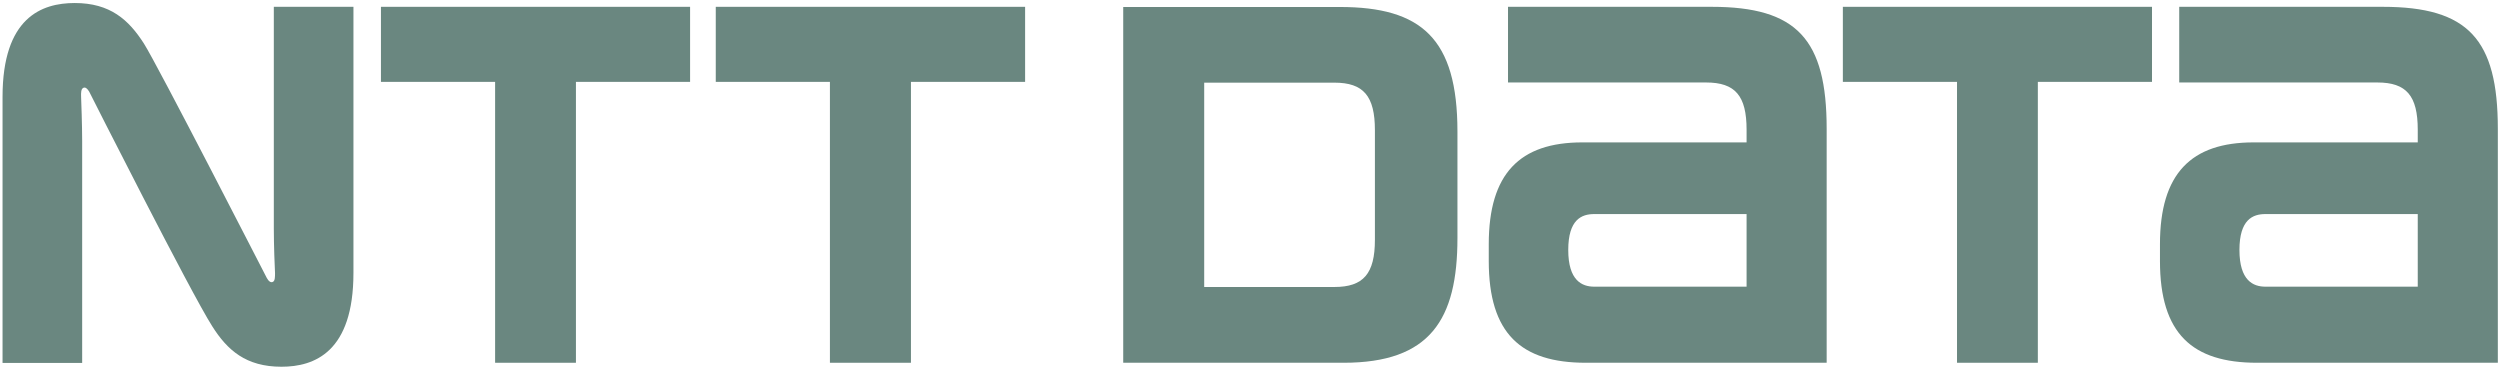
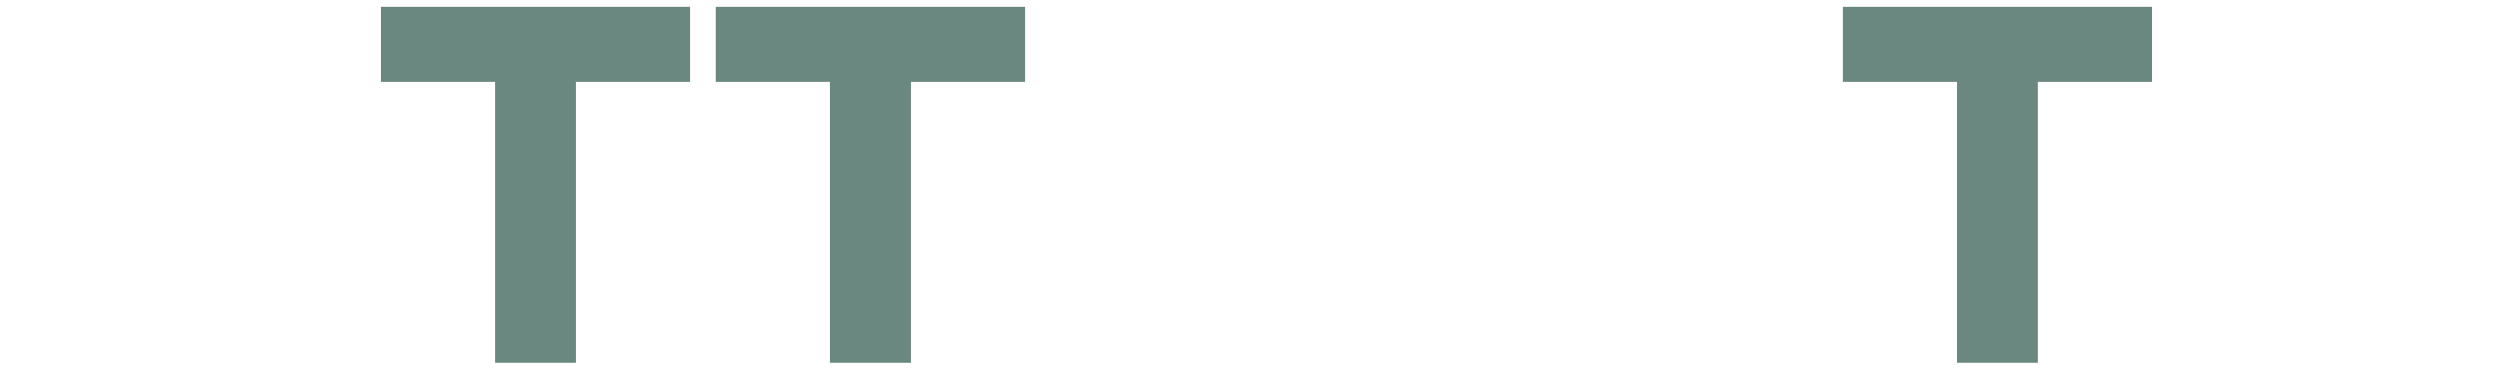
<svg xmlns="http://www.w3.org/2000/svg" viewBox="0 0 278 41" fill="none">
  <path d="M42.361 0.758V9.104H55.056V40.339H64.044V9.104H76.738V0.758H42.361Z" fill="#6A8780" />
-   <path d="M190.33 0.758H167.691V9.172H189.717C192.963 9.172 194.22 10.652 194.22 14.423V15.834H175.952C169 15.834 165.55 19.3 165.55 27.154V29.024C165.55 37.095 169.135 40.339 176.344 40.339H203.125V14.325C203.125 4.366 199.828 0.758 190.33 0.758ZM177.279 31.878C175.918 31.878 174.39 31.2 174.39 27.798C174.39 24.399 175.882 23.804 177.279 23.804H194.22V31.878L177.279 31.878Z" fill="#6A8780" />
-   <path d="M264.964 0.758H242.33V9.172H264.369C267.596 9.172 268.854 10.652 268.854 14.423V15.834H250.604C243.652 15.834 240.188 19.3 240.188 27.154V29.024C240.188 37.095 243.774 40.339 250.978 40.339H277.759V14.325C277.759 4.366 274.462 0.758 264.964 0.758ZM251.913 31.878C250.552 31.878 249.026 31.2 249.026 27.798C249.026 24.399 250.521 23.804 251.913 23.804H268.854V31.878L251.913 31.878Z" fill="#6A8780" />
  <path d="M79.593 0.758V9.104H92.287V40.339H101.297V9.104H113.992V0.758H79.593Z" fill="#6A8780" />
  <path d="M204.926 0.758V9.104H217.62V40.339H226.608V9.104H239.303V0.758H204.926Z" fill="#6A8780" />
-   <path d="M162.068 26.475V14.628C162.068 4.277 158.058 0.777 148.983 0.777H124.902V40.339H149.405C159.023 40.339 162.068 35.549 162.068 26.475ZM152.89 26.662C152.89 30.433 151.615 31.913 148.387 31.913H133.907V9.191H148.387C151.615 9.191 152.89 10.669 152.89 14.476V26.662Z" fill="#6A8780" />
-   <path d="M29.666 30.906C29.479 30.55 17.481 7.149 16.001 4.839C14.305 2.19 12.247 0.336 8.306 0.336C4.634 0.336 0.283 1.95 0.283 10.768V40.357H9.137V15.68C9.137 13.914 9.037 11.278 9.018 10.752C9.001 10.311 9.018 9.904 9.241 9.785C9.475 9.628 9.732 9.868 9.919 10.191C10.089 10.534 21.218 32.555 23.597 36.275C25.281 38.946 27.356 40.781 31.297 40.781C34.969 40.781 39.303 39.15 39.303 30.346V0.757H30.449V25.434C30.449 27.217 30.549 29.836 30.583 30.363C30.583 30.789 30.583 31.21 30.362 31.333C30.105 31.486 29.853 31.246 29.666 30.906Z" fill="#6A8780" />
</svg>